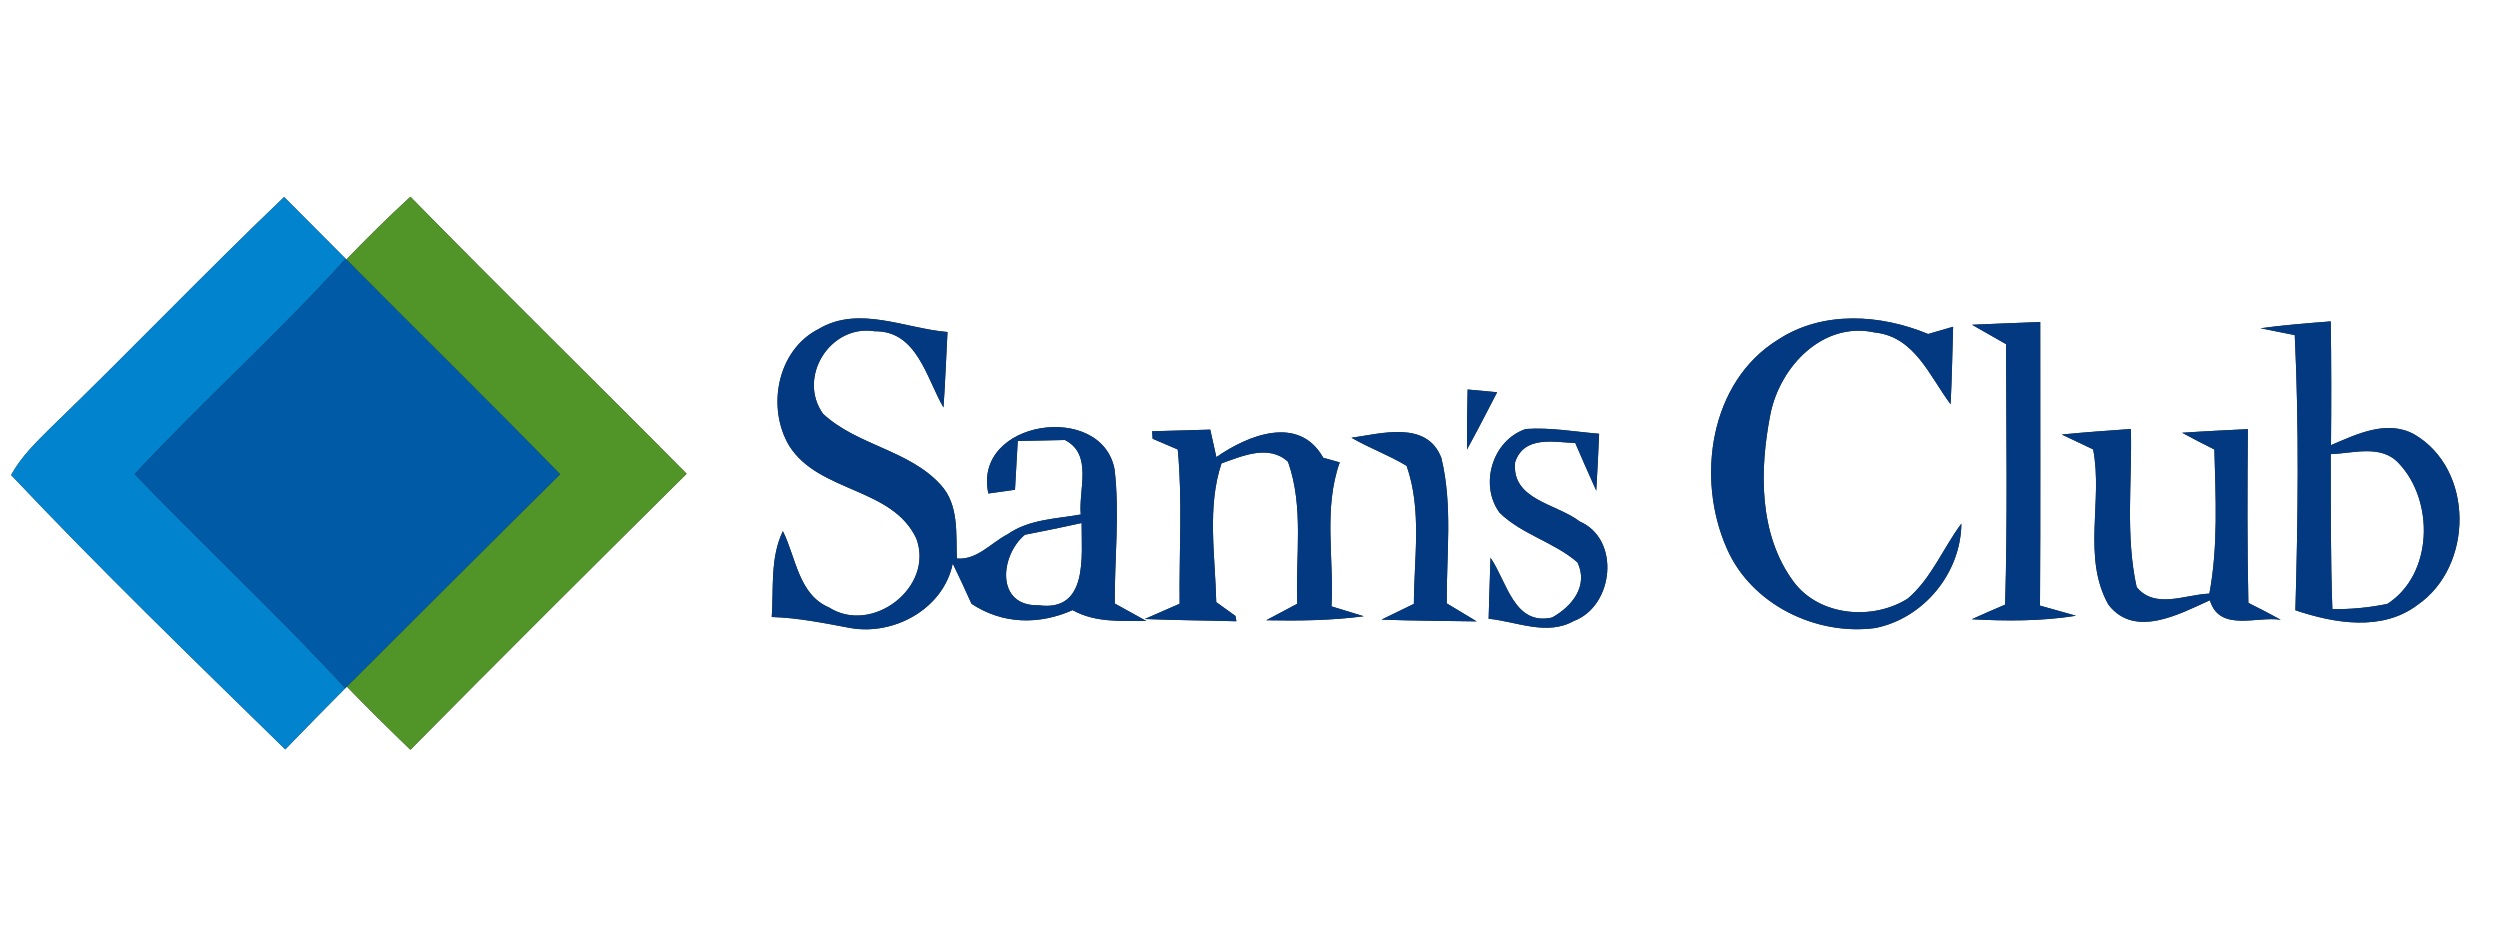
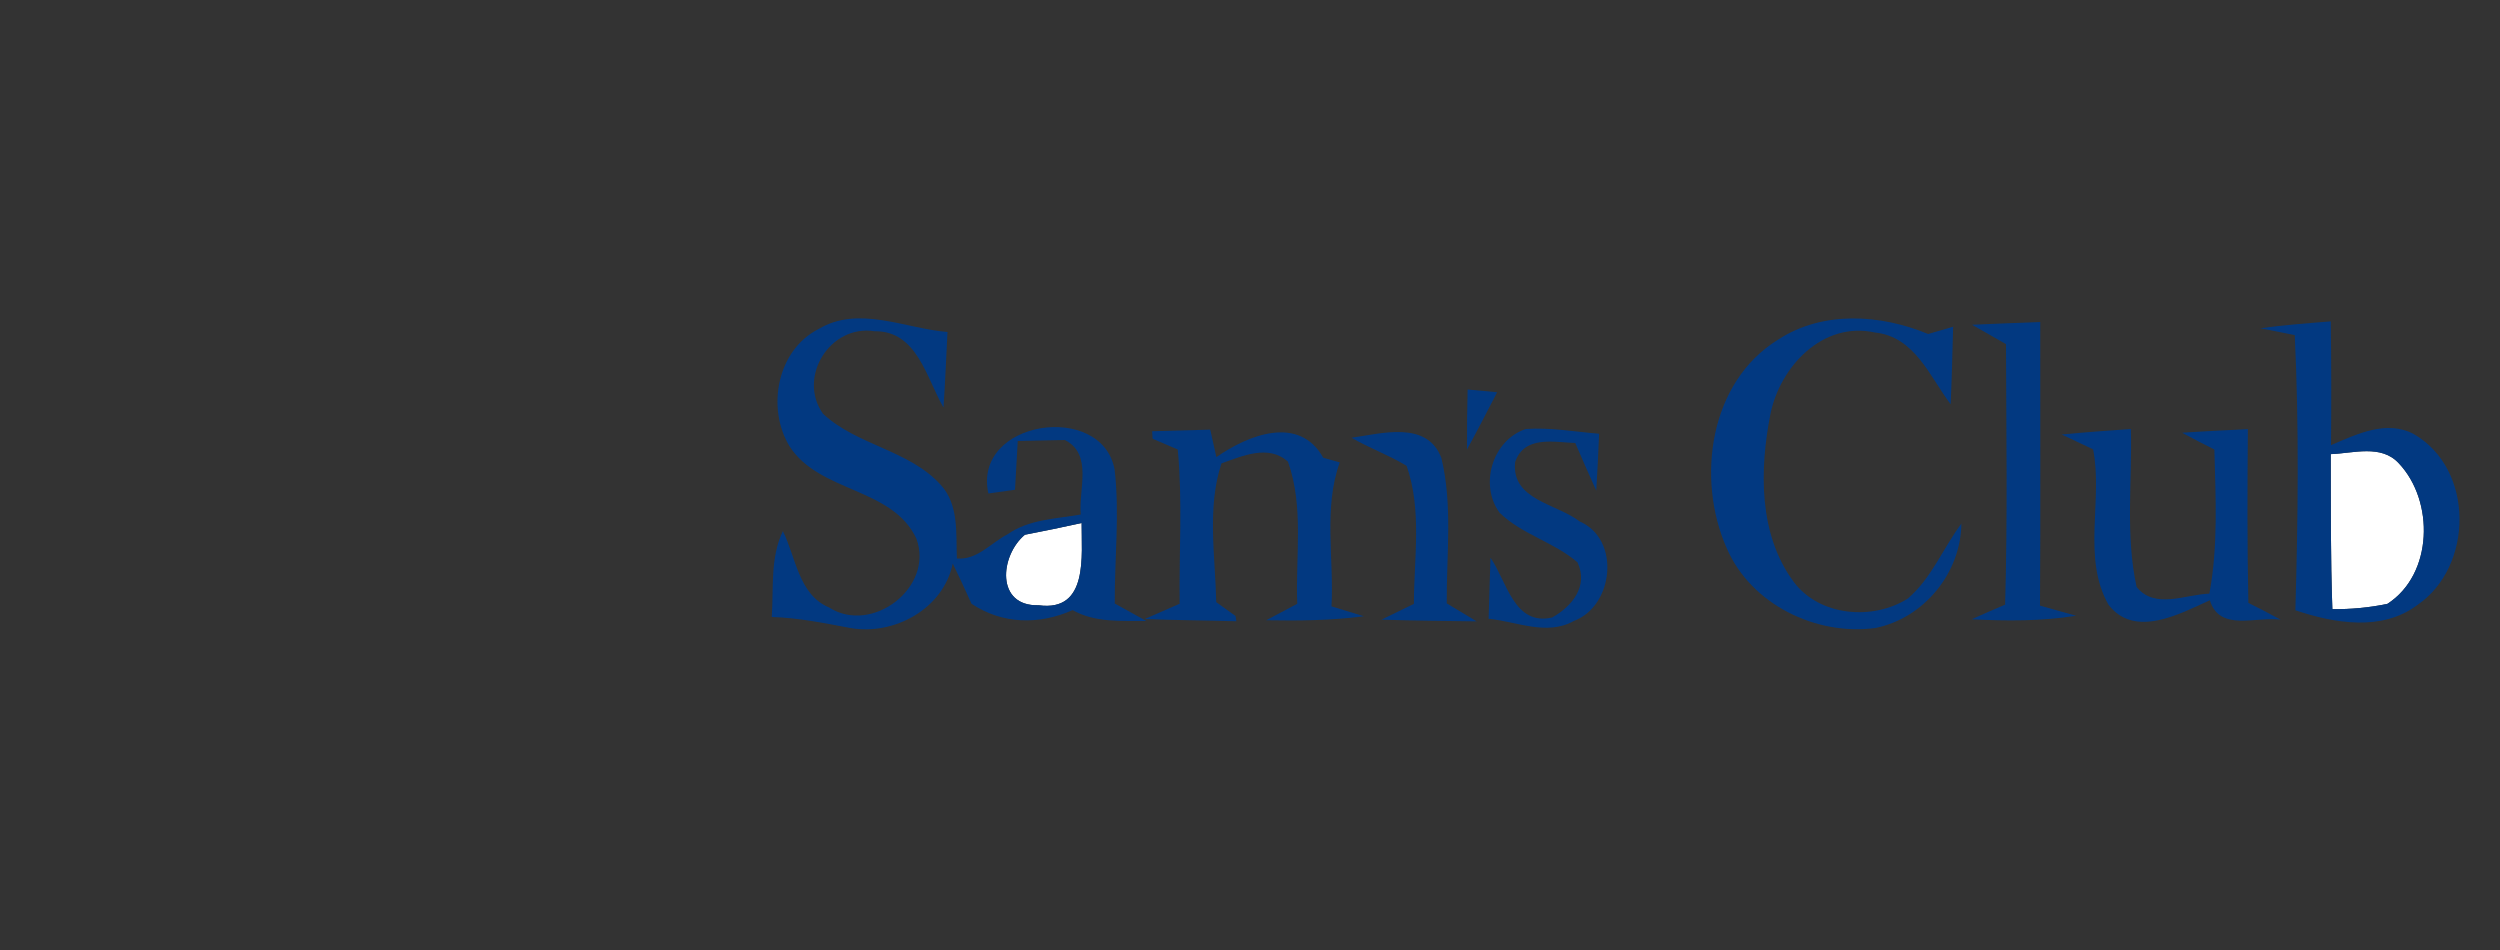
<svg xmlns="http://www.w3.org/2000/svg" width="200pt" height="76pt" viewBox="0 0 200 76" version="1.1">
  <rect x="0" y="0" width="200" height="76" fill="#333333" stroke="none" />
  <g id="#ffffffff">
-     <path fill="#ffffff" opacity="1.00" d=" M 0.00 0.00 L 200.00 0.00 L 200.00 76.00 L 0.00 76.00 L 0.00 0.00 M 4.11 34.17 C 2.93 35.34 1.70 36.52 0.89 38.00 C 7.98 45.51 15.43 52.72 22.82 59.95 C 24.41 58.30 26.01 56.68 27.62 55.06 L 27.75 54.93 C 29.41 56.64 31.11 58.32 32.83 59.98 C 40.15 52.58 47.53 45.23 54.93 37.90 C 47.59 30.49 40.13 23.19 32.83 15.74 C 31.07 17.36 29.37 19.04 27.71 20.76 L 27.65 20.70 C 26.01 19.05 24.37 17.41 22.73 15.76 C 16.42 21.79 10.39 28.10 4.11 34.17 M 65.49 26.32 C 62.15 28.01 61.31 32.66 63.16 35.70 C 65.56 39.43 71.39 38.98 73.31 43.09 C 74.75 47.00 69.76 50.79 66.33 48.60 C 63.88 47.57 63.68 44.59 62.63 42.49 C 61.60 44.63 61.90 47.07 61.74 49.36 C 63.86 49.42 65.94 49.85 68.03 50.24 C 71.52 50.86 75.48 48.71 76.22 45.08 C 76.74 46.14 77.23 47.22 77.72 48.30 C 80.20 49.95 83.12 50.00 85.81 48.81 C 87.62 49.83 89.71 49.66 91.71 49.68 C 91.08 49.33 89.81 48.63 89.18 48.28 C 89.16 44.71 89.58 41.12 89.17 37.57 C 88.16 32.08 77.78 33.60 79.07 39.48 C 79.60 39.40 80.67 39.26 81.20 39.18 C 81.27 37.88 81.34 36.58 81.42 35.28 C 82.36 35.26 84.25 35.22 85.19 35.20 C 87.45 36.35 86.27 39.16 86.46 41.16 C 84.48 41.51 82.32 41.54 80.61 42.74 C 79.27 43.43 78.17 44.82 76.55 44.68 C 76.47 42.69 76.73 40.38 75.25 38.78 C 72.72 35.99 68.56 35.64 65.84 33.10 C 63.77 30.19 66.40 25.93 69.97 26.50 C 73.37 26.45 74.11 30.25 75.48 32.60 C 75.62 30.59 75.69 28.57 75.80 26.56 C 72.42 26.29 68.70 24.40 65.49 26.32 M 142.25 27.17 C 136.76 30.55 135.67 38.29 138.14 43.86 C 140.08 48.35 145.28 50.88 150.03 50.24 C 153.90 49.46 156.87 45.85 156.91 41.89 C 155.44 43.86 154.52 46.26 152.63 47.88 C 149.83 49.66 145.55 49.31 143.49 46.54 C 140.67 42.73 140.76 37.55 141.64 33.10 C 142.41 29.32 145.83 25.68 149.99 26.60 C 153.18 26.93 154.37 30.11 156.05 32.34 C 156.15 30.28 156.19 28.21 156.25 26.14 C 155.75 26.29 154.75 26.57 154.25 26.72 C 150.44 25.14 145.83 24.83 142.25 27.17 M 157.76 25.98 C 158.44 26.37 159.80 27.14 160.48 27.53 C 160.50 34.48 160.61 41.43 160.41 48.37 C 159.51 48.75 158.62 49.14 157.74 49.54 C 160.52 49.69 163.32 49.70 166.08 49.26 C 165.36 49.06 163.92 48.66 163.20 48.45 C 163.25 40.89 163.21 33.33 163.22 25.76 C 161.40 25.82 159.58 25.91 157.76 25.98 M 180.84 26.26 C 181.53 26.40 182.89 26.67 183.58 26.81 C 183.93 34.14 183.84 41.49 183.63 48.82 C 186.75 49.87 190.56 50.53 193.39 48.40 C 197.90 45.31 197.96 37.53 193.11 34.73 C 190.92 33.56 188.53 34.74 186.48 35.61 C 186.51 32.31 186.51 29.01 186.46 25.71 C 184.58 25.86 182.71 26.00 180.84 26.26 M 117.41 31.16 C 117.37 32.76 117.35 34.36 117.36 35.96 C 118.19 34.44 118.98 32.91 119.77 31.38 C 119.18 31.32 118.00 31.22 117.41 31.16 M 92.17 34.50 C 92.18 34.65 92.20 34.95 92.21 35.10 C 92.71 35.32 93.72 35.75 94.22 35.96 C 94.61 40.06 94.32 44.19 94.37 48.30 C 93.67 48.61 92.28 49.22 91.58 49.52 C 94.02 49.62 96.47 49.63 98.91 49.70 L 98.84 49.28 C 98.45 49.00 97.68 48.45 97.30 48.17 C 97.22 44.51 96.55 40.56 97.72 37.07 C 99.37 36.49 101.49 35.52 103.04 36.94 C 104.33 40.57 103.63 44.52 103.78 48.30 C 103.16 48.63 101.92 49.29 101.30 49.62 C 103.90 49.67 106.52 49.64 109.10 49.30 C 108.46 49.10 107.16 48.71 106.52 48.51 C 106.73 44.68 105.86 40.67 107.18 36.99 C 106.85 36.90 106.19 36.71 105.86 36.62 C 103.92 33.16 99.84 34.80 97.31 36.57 C 97.19 36.02 96.94 34.92 96.82 34.37 C 95.27 34.42 93.72 34.46 92.17 34.50 M 119.96 41.01 C 121.74 42.76 124.32 43.36 126.20 44.99 C 127.09 46.88 125.77 48.51 124.17 49.40 C 121.12 50.09 120.56 46.53 119.24 44.62 C 119.18 46.25 119.14 47.88 119.09 49.50 C 121.33 49.72 123.75 50.89 125.90 49.68 C 129.10 48.49 129.67 43.15 126.38 41.72 C 124.52 40.28 120.89 40.00 121.21 36.97 C 121.94 34.81 124.32 35.38 126.02 35.44 C 126.57 36.71 127.13 37.99 127.70 39.25 C 127.79 37.73 127.87 36.22 127.93 34.70 C 125.98 34.54 124.02 34.18 122.06 34.32 C 119.39 35.22 118.33 38.77 119.96 41.01 M 164.94 34.76 C 165.57 35.06 166.82 35.65 167.45 35.95 C 168.25 40.02 166.54 44.62 168.68 48.38 C 170.77 51.09 174.36 49.12 176.79 48.02 C 177.56 50.59 180.54 49.28 182.46 49.58 C 181.60 49.11 180.74 48.66 179.87 48.23 C 179.77 43.60 179.79 38.96 179.83 34.33 C 178.08 34.42 176.32 34.50 174.57 34.62 C 175.42 35.08 176.28 35.53 177.15 35.96 C 177.25 39.81 177.46 43.69 176.75 47.49 C 174.85 47.55 172.38 48.77 170.93 46.96 C 170.02 42.82 170.58 38.52 170.47 34.32 C 168.63 34.45 166.78 34.58 164.94 34.76 M 112.53 37.27 C 113.77 40.81 113.12 44.64 113.11 48.31 C 112.25 48.73 111.38 49.15 110.52 49.57 C 113.06 49.66 115.59 49.67 118.13 49.71 C 117.33 49.23 116.54 48.75 115.74 48.27 C 115.71 44.40 116.23 40.44 115.31 36.64 C 114.16 33.61 110.49 34.69 108.12 35.02 C 109.55 35.85 111.12 36.41 112.53 37.27 Z" />
    <path fill="#ffffff" opacity="1.00" d=" M 186.46 36.33 C 188.26 36.27 190.49 35.52 191.91 37.07 C 194.76 40.09 194.65 45.95 190.99 48.31 C 189.54 48.61 188.07 48.75 186.59 48.73 C 186.44 44.60 186.47 40.46 186.46 36.33 Z" />
    <path fill="#ffffff" opacity="1.00" d=" M 81.99 42.78 C 83.51 42.49 85.02 42.17 86.53 41.84 C 86.51 44.43 87.10 48.97 83.09 48.42 C 79.64 48.52 79.99 44.45 81.99 42.78 Z" />
  </g>
  <g id="#0183ceff">
-     <path fill="#0183ce" opacity="1.00" d=" M 4.11 34.17 C 10.39 28.10 16.42 21.79 22.73 15.76 C 24.37 17.41 26.01 19.05 27.65 20.70 C 22.26 26.67 16.25 32.05 10.77 37.93 C 16.32 43.70 22.20 49.16 27.62 55.06 C 26.01 56.68 24.41 58.30 22.82 59.95 C 15.43 52.72 7.98 45.51 0.89 38.00 C 1.70 36.52 2.93 35.34 4.11 34.17 Z" />
-   </g>
+     </g>
  <g id="#519528ff">
-     <path fill="#519528" opacity="1.00" d=" M 27.71 20.76 C 29.37 19.04 31.07 17.36 32.83 15.74 C 40.13 23.19 47.59 30.49 54.93 37.90 C 47.53 45.23 40.15 52.58 32.83 59.98 C 31.11 58.32 29.41 56.64 27.75 54.93 C 33.43 49.27 39.10 43.58 44.81 37.94 C 39.17 32.15 33.40 26.50 27.71 20.76 Z" />
-   </g>
+     </g>
  <g id="#005aa6ff">
-     <path fill="#005aa6" opacity="1.00" d=" M 27.65 20.70 L 27.71 20.76 C 33.40 26.50 39.17 32.15 44.81 37.94 C 39.10 43.58 33.43 49.27 27.75 54.93 L 27.62 55.06 C 22.20 49.16 16.32 43.70 10.77 37.93 C 16.25 32.05 22.26 26.67 27.65 20.70 Z" />
-   </g>
+     </g>
  <g id="#023981ff">
    <path fill="#023981" opacity="1.00" d=" M 65.49 26.32 C 68.70 24.40 72.42 26.29 75.80 26.56 C 75.69 28.57 75.62 30.59 75.48 32.60 C 74.11 30.25 73.37 26.45 69.97 26.50 C 66.40 25.93 63.77 30.19 65.84 33.10 C 68.56 35.64 72.72 35.99 75.25 38.78 C 76.73 40.38 76.47 42.69 76.55 44.68 C 78.17 44.82 79.27 43.43 80.61 42.74 C 82.32 41.54 84.48 41.51 86.46 41.16 C 86.27 39.16 87.45 36.35 85.19 35.20 C 84.25 35.22 82.36 35.26 81.42 35.28 C 81.34 36.58 81.27 37.88 81.20 39.18 C 80.67 39.26 79.60 39.40 79.07 39.48 C 77.78 33.60 88.16 32.08 89.17 37.57 C 89.58 41.12 89.16 44.71 89.18 48.28 C 89.81 48.63 91.08 49.33 91.71 49.68 C 89.71 49.66 87.62 49.83 85.81 48.81 C 83.12 50.00 80.20 49.95 77.72 48.30 C 77.23 47.22 76.74 46.14 76.22 45.08 C 75.48 48.71 71.52 50.86 68.03 50.24 C 65.94 49.85 63.86 49.42 61.74 49.36 C 61.90 47.07 61.60 44.63 62.63 42.49 C 63.68 44.59 63.88 47.57 66.33 48.60 C 69.76 50.79 74.75 47.00 73.31 43.09 C 71.39 38.98 65.56 39.43 63.16 35.70 C 61.31 32.66 62.15 28.01 65.49 26.32 M 81.99 42.78 C 79.99 44.45 79.64 48.52 83.09 48.42 C 87.10 48.97 86.51 44.43 86.53 41.84 C 85.02 42.17 83.51 42.49 81.99 42.78 Z" />
    <path fill="#023981" opacity="1.00" d=" M 142.25 27.17 C 145.83 24.83 150.44 25.14 154.25 26.72 C 154.75 26.57 155.75 26.29 156.25 26.14 C 156.19 28.21 156.15 30.28 156.05 32.34 C 154.37 30.11 153.18 26.93 149.99 26.60 C 145.83 25.68 142.41 29.32 141.64 33.10 C 140.76 37.55 140.67 42.73 143.49 46.54 C 145.55 49.31 149.83 49.66 152.63 47.88 C 154.52 46.26 155.44 43.86 156.91 41.89 C 156.87 45.85 153.90 49.46 150.03 50.24 C 145.28 50.88 140.08 48.35 138.14 43.86 C 135.67 38.29 136.76 30.55 142.25 27.17 Z" />
    <path fill="#023981" opacity="1.00" d=" M 157.76 25.98 C 159.58 25.91 161.40 25.82 163.22 25.76 C 163.21 33.33 163.25 40.89 163.20 48.45 C 163.92 48.66 165.36 49.06 166.08 49.26 C 163.32 49.70 160.52 49.69 157.74 49.54 C 158.62 49.14 159.51 48.75 160.41 48.37 C 160.61 41.43 160.50 34.48 160.48 27.53 C 159.80 27.14 158.44 26.37 157.76 25.98 Z" />
    <path fill="#023981" opacity="1.00" d=" M 180.84 26.26 C 182.71 26.00 184.58 25.86 186.46 25.71 C 186.51 29.01 186.51 32.31 186.48 35.61 C 188.53 34.74 190.92 33.56 193.11 34.73 C 197.96 37.53 197.90 45.31 193.39 48.40 C 190.56 50.53 186.75 49.87 183.63 48.82 C 183.84 41.49 183.93 34.14 183.58 26.81 C 182.89 26.67 181.53 26.40 180.84 26.26 M 186.46 36.33 C 186.47 40.46 186.44 44.60 186.59 48.73 C 188.07 48.75 189.54 48.61 190.99 48.31 C 194.65 45.95 194.76 40.09 191.91 37.07 C 190.49 35.52 188.26 36.27 186.46 36.33 Z" />
    <path fill="#023981" opacity="1.00" d=" M 117.41 31.16 C 118.00 31.22 119.18 31.32 119.77 31.38 C 118.98 32.91 118.19 34.44 117.36 35.96 C 117.35 34.36 117.37 32.76 117.41 31.16 Z" />
    <path fill="#023981" opacity="1.00" d=" M 92.17 34.50 C 93.72 34.46 95.27 34.42 96.82 34.37 C 96.94 34.92 97.19 36.02 97.31 36.57 C 99.84 34.80 103.92 33.16 105.86 36.62 C 106.19 36.71 106.85 36.90 107.18 36.99 C 105.86 40.67 106.73 44.68 106.52 48.51 C 107.16 48.71 108.46 49.10 109.10 49.30 C 106.52 49.64 103.90 49.67 101.30 49.62 C 101.92 49.29 103.16 48.63 103.78 48.30 C 103.63 44.52 104.33 40.57 103.04 36.94 C 101.49 35.52 99.37 36.49 97.72 37.07 C 96.55 40.56 97.22 44.51 97.30 48.17 C 97.68 48.45 98.45 49.00 98.84 49.28 L 98.91 49.70 C 96.47 49.63 94.02 49.62 91.58 49.52 C 92.28 49.22 93.67 48.61 94.37 48.30 C 94.32 44.19 94.61 40.06 94.22 35.96 C 93.72 35.75 92.71 35.32 92.21 35.10 C 92.20 34.95 92.18 34.65 92.17 34.50 Z" />
    <path fill="#023981" opacity="1.00" d=" M 119.96 41.01 C 118.33 38.77 119.39 35.22 122.06 34.32 C 124.02 34.18 125.98 34.54 127.93 34.70 C 127.87 36.22 127.79 37.73 127.70 39.25 C 127.13 37.99 126.57 36.71 126.02 35.44 C 124.32 35.38 121.94 34.81 121.21 36.97 C 120.89 40.00 124.52 40.28 126.38 41.72 C 129.67 43.15 129.10 48.49 125.90 49.68 C 123.75 50.89 121.33 49.72 119.09 49.50 C 119.14 47.88 119.18 46.25 119.24 44.62 C 120.56 46.53 121.12 50.09 124.17 49.40 C 125.77 48.51 127.09 46.88 126.20 44.99 C 124.32 43.36 121.74 42.76 119.96 41.01 Z" />
    <path fill="#023981" opacity="1.00" d=" M 164.94 34.76 C 166.78 34.58 168.63 34.45 170.47 34.32 C 170.58 38.52 170.02 42.82 170.93 46.96 C 172.38 48.77 174.85 47.55 176.75 47.49 C 177.46 43.69 177.25 39.81 177.15 35.96 C 176.28 35.53 175.42 35.08 174.57 34.62 C 176.32 34.50 178.08 34.42 179.83 34.33 C 179.79 38.96 179.77 43.60 179.87 48.23 C 180.74 48.66 181.60 49.11 182.46 49.58 C 180.54 49.28 177.56 50.59 176.79 48.02 C 174.36 49.12 170.77 51.09 168.68 48.38 C 166.54 44.62 168.25 40.02 167.45 35.95 C 166.82 35.65 165.57 35.06 164.94 34.76 Z" />
    <path fill="#023981" opacity="1.00" d=" M 112.53 37.27 C 111.12 36.41 109.55 35.85 108.12 35.02 C 110.49 34.69 114.16 33.61 115.31 36.64 C 116.23 40.44 115.71 44.40 115.74 48.27 C 116.54 48.75 117.33 49.23 118.13 49.71 C 115.59 49.67 113.06 49.66 110.52 49.57 C 111.38 49.15 112.25 48.73 113.11 48.31 C 113.12 44.64 113.77 40.81 112.53 37.27 Z" />
  </g>
</svg>